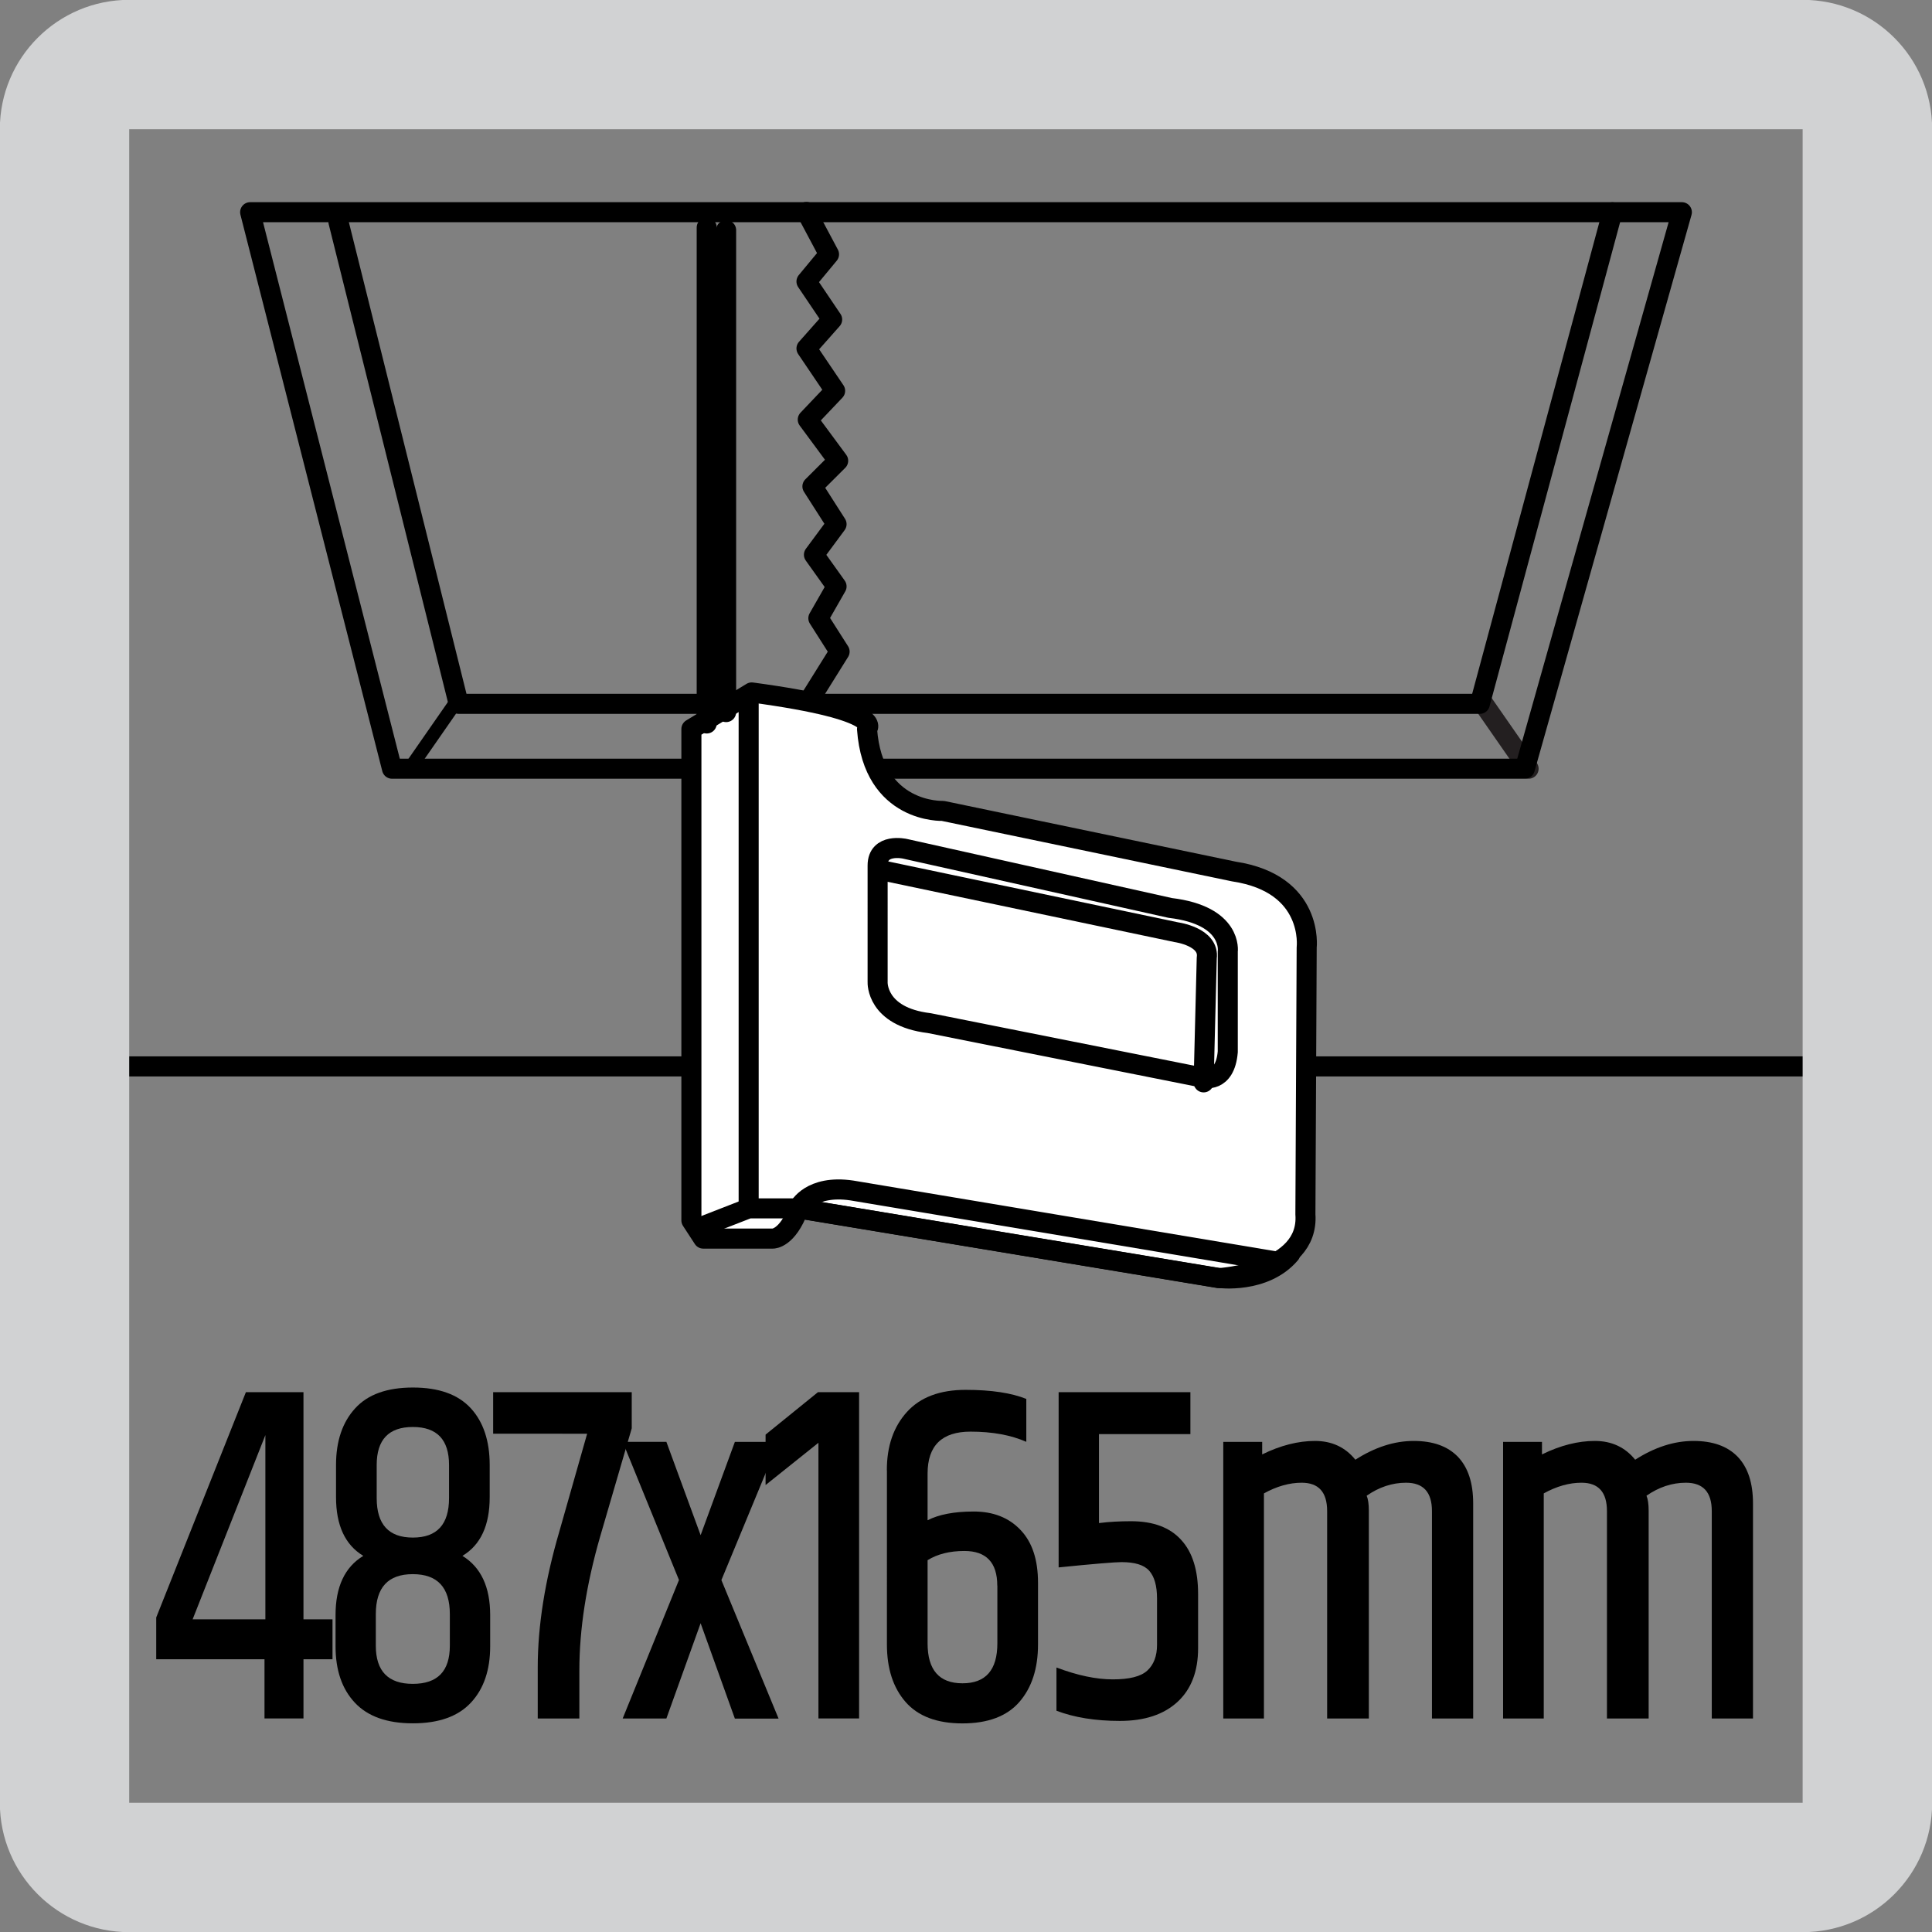
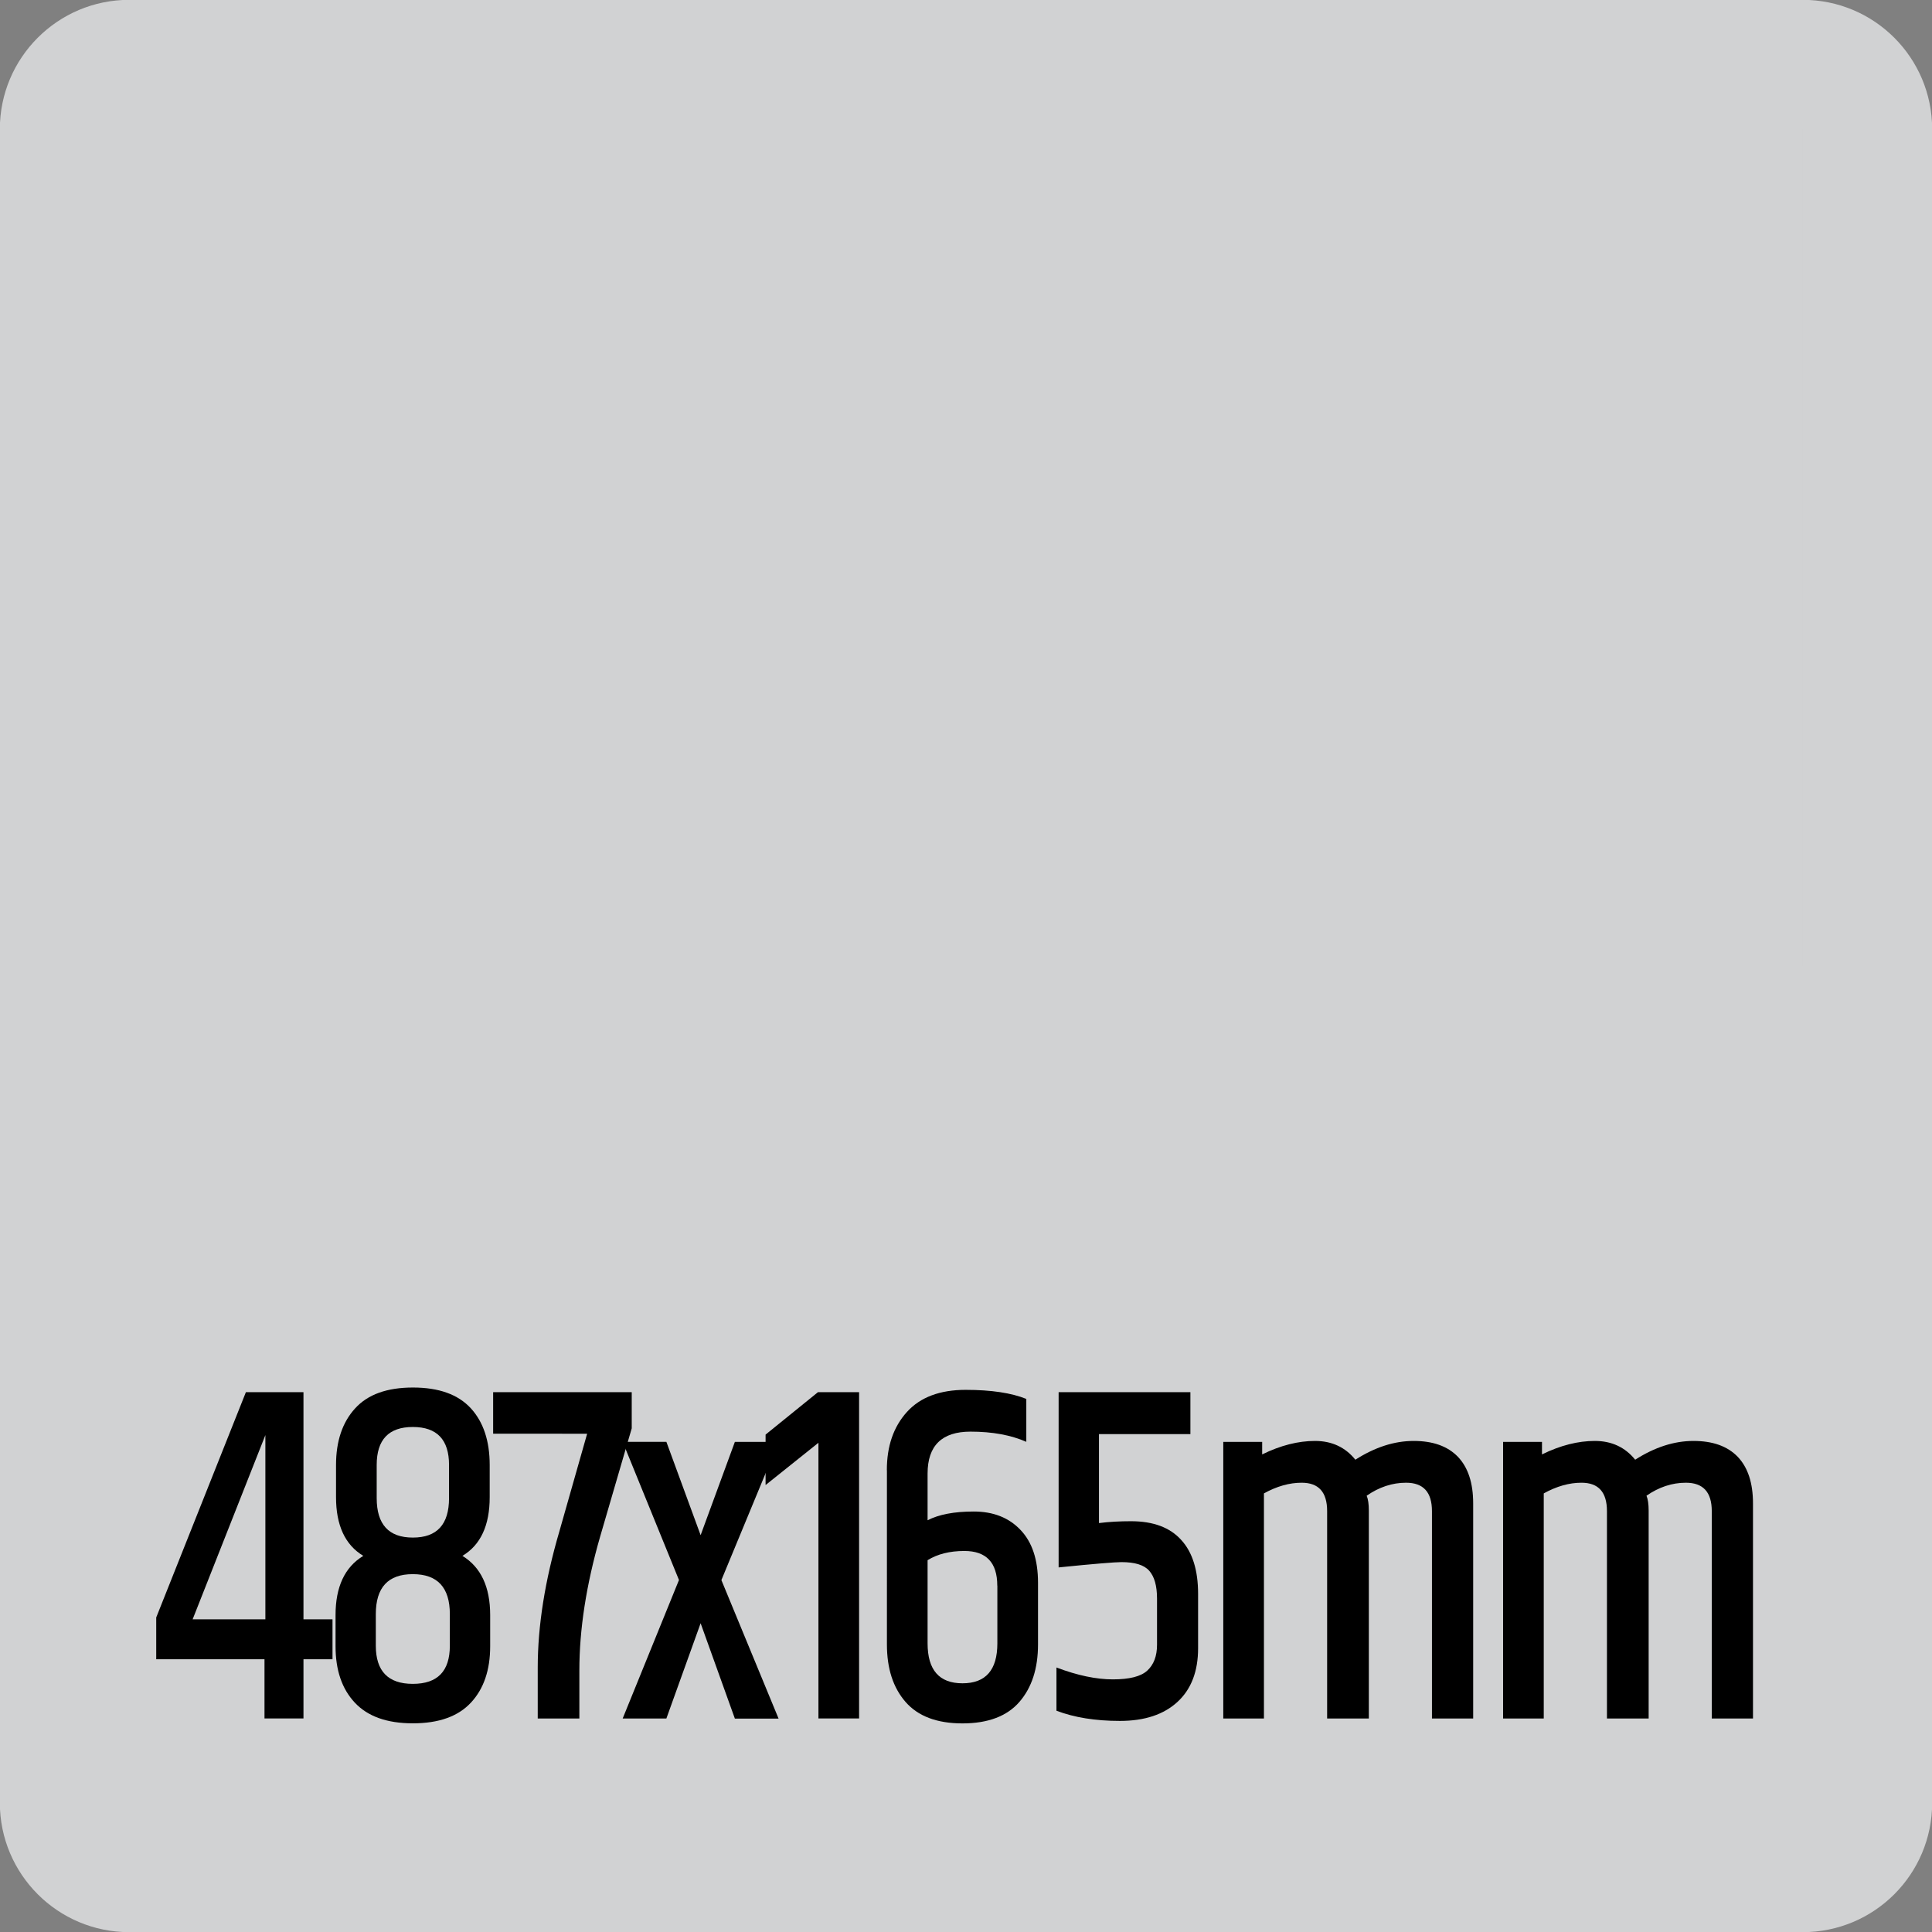
<svg xmlns="http://www.w3.org/2000/svg" xmlns:xlink="http://www.w3.org/1999/xlink" version="1.1" id="Layer_1" x="0px" y="0px" width="24.09px" height="24.09px" viewBox="0 0 24.09 24.09" enable-background="new 0 0 24.09 24.09" xml:space="preserve">
  <rect x="0" y="0" width="24.09" height="24.09" fill="#808080" stroke="none" />
  <line fill="none" stroke="#231F20" stroke-width="0.25" stroke-linecap="round" stroke-linejoin="round" stroke-miterlimit="10" x1="18.497" y1="8.775" x2="19.06" y2="9.585" />
  <line fill="none" stroke="#000000" stroke-width="0.25" stroke-linecap="round" stroke-linejoin="round" stroke-miterlimit="10" x1="23.075" y1="13.297" x2="0.985" y2="13.297" />
  <g>
-     <polygon fill="none" stroke="#000000" stroke-width="0.25" stroke-linecap="round" stroke-linejoin="round" stroke-miterlimit="10" points="   4.888,9.585 3.119,2.646 20.971,2.646 19.013,9.585  " />
    <polyline fill="none" stroke="#000000" stroke-width="0.25" stroke-linecap="round" stroke-linejoin="round" stroke-miterlimit="10" points="   20.105,2.647 18.452,8.776 5.719,8.776 4.22,2.766  " />
    <line fill="none" stroke="#000000" stroke-width="0.166" stroke-miterlimit="3.864" x1="5.671" y1="8.775" x2="5.108" y2="9.585" />
    <path fill-rule="evenodd" clip-rule="evenodd" fill="#FFFFFF" d="M15.197,15.937c0,0,1.133-0.064,1.08-0.796l0.016-3.327   c0,0,0.095-0.795-0.907-0.947l-3.63-0.756c0,0-0.869,0.037-0.945-1.02c0,0,0.267-0.228-1.438-0.457L8.621,9.09v6.127l0.148,0.227   h0.869c0,0,0.181,0.003,0.32-0.376" />
    <path fill="none" stroke="#000000" stroke-width="0.25" stroke-linecap="round" stroke-linejoin="round" stroke-miterlimit="10" d="   M15.197,15.937c0,0,1.133-0.064,1.08-0.796l0.016-3.327c0,0,0.095-0.795-0.907-0.947l-3.63-0.756c0,0-0.869,0.037-0.945-1.02   c0,0,0.267-0.228-1.438-0.457L8.621,9.09v6.127l0.148,0.227h0.869c0,0,0.181,0.003,0.32-0.376L15.197,15.937z" />
    <path fill="none" stroke="#000000" stroke-width="0.25" stroke-linecap="round" stroke-linejoin="round" stroke-miterlimit="10" d="   M10.943,12.247c0,0-0.021,0.43,0.642,0.51l3.423,0.682c0,0,0.267,0.076,0.301-0.324v-1.25c0,0,0.066-0.451-0.718-0.544   l-3.309-0.738c0,0-0.339-0.076-0.339,0.208V12.247z" />
    <path fill="none" stroke="#000000" stroke-width="0.25" stroke-linecap="round" stroke-linejoin="round" stroke-miterlimit="10" d="   M10.961,10.845l3.708,0.779c0,0,0.415,0.056,0.378,0.321l-0.039,1.551" />
    <line fill="none" stroke="#000000" stroke-width="0.25" stroke-linecap="round" stroke-linejoin="round" stroke-miterlimit="10" x1="9.335" y1="8.729" x2="9.335" y2="15.064" />
-     <path fill="none" stroke="#000000" stroke-width="0.25" stroke-linecap="round" stroke-linejoin="round" stroke-miterlimit="10" d="   M8.711,15.31l0.624-0.243h0.624l5.238,0.868c0,0,0.569,0.077,0.891-0.301" />
    <line fill="none" stroke="#000000" stroke-width="0.25" stroke-linecap="round" stroke-linejoin="round" stroke-miterlimit="10" x1="8.812" y1="9.021" x2="8.812" y2="2.837" />
    <line fill="none" stroke="#000000" stroke-width="0.25" stroke-linecap="round" stroke-linejoin="round" stroke-miterlimit="10" x1="9.054" y1="8.879" x2="9.054" y2="2.87" />
    <polyline fill="none" stroke="#000000" stroke-width="0.25" stroke-linecap="round" stroke-linejoin="round" stroke-miterlimit="10" points="   10.056,2.643 10.337,3.171 10.056,3.51 10.376,3.984 10.056,4.345 10.413,4.873 10.072,5.232 10.451,5.745 10.13,6.065    10.431,6.536 10.149,6.917 10.431,7.312 10.204,7.709 10.469,8.125 10.097,8.721  " />
    <path fill="none" stroke="#000000" stroke-width="0.25" stroke-linecap="round" stroke-linejoin="round" stroke-miterlimit="10" d="   M9.962,15.056c0,0,0.144-0.288,0.659-0.212l5.271,0.882" />
  </g>
  <g>
    <defs>
      <rect id="SVGID_1_" x="-0.002" y="-0.002" width="24.094" height="24.094" />
    </defs>
    <clipPath id="SVGID_2_">
      <use xlink:href="#SVGID_1_" overflow="visible" />
    </clipPath>
-     <path clip-path="url(#SVGID_2_)" fill="#D1D2D3" d="M1.611,24.092h20.866c0.895,0,1.615-0.723,1.615-1.613V1.611   c0-0.891-0.721-1.613-1.615-1.613H1.611c-0.891,0-1.613,0.723-1.613,1.613v20.867C-0.002,23.369,0.72,24.092,1.611,24.092    M1.611,1.611h20.866v20.867H1.611V1.611z" />
+     <path clip-path="url(#SVGID_2_)" fill="#D1D2D3" d="M1.611,24.092h20.866c0.895,0,1.615-0.723,1.615-1.613V1.611   c0-0.891-0.721-1.613-1.615-1.613H1.611c-0.891,0-1.613,0.723-1.613,1.613v20.867C-0.002,23.369,0.72,24.092,1.611,24.092    M1.611,1.611h20.866v20.867V1.611z" />
  </g>
  <g>
    <path d="M4.146,20.191v0.498H3.784v0.738H3.298v-0.738h-1.35v-0.521l1.118-2.809h0.718v2.832H4.146z M3.309,20.191v-2.297   l-0.907,2.297H3.309z" />
    <path d="M6.106,18.266v0.402c0,0.352-0.113,0.596-0.34,0.732c0.23,0.141,0.346,0.387,0.346,0.738v0.389   c0,0.297-0.08,0.531-0.24,0.703s-0.401,0.258-0.724,0.258s-0.563-0.086-0.724-0.258s-0.24-0.406-0.24-0.703v-0.389   c0-0.352,0.115-0.598,0.346-0.738c-0.227-0.137-0.34-0.381-0.34-0.732v-0.402c0-0.295,0.079-0.531,0.238-0.705   c0.158-0.174,0.398-0.26,0.721-0.26s0.562,0.086,0.721,0.258C6.027,17.73,6.106,17.967,6.106,18.266z M5.609,20.521v-0.395   c0-0.332-0.154-0.498-0.462-0.498c-0.308,0-0.461,0.166-0.461,0.498v0.395c0,0.316,0.154,0.475,0.461,0.475   C5.456,20.996,5.609,20.838,5.609,20.521z M4.697,18.266v0.414c0,0.328,0.15,0.492,0.451,0.492s0.451-0.164,0.451-0.492v-0.414   c0-0.314-0.15-0.473-0.451-0.473S4.697,17.951,4.697,18.266z" />
    <path d="M6.149,17.359h1.728v0.451l-0.394,1.35c-0.173,0.6-0.259,1.156-0.259,1.668v0.6H6.705v-0.635   c0-0.521,0.09-1.086,0.27-1.699l0.346-1.217H6.149V17.359z" />
    <path d="M9.163,17.979h0.545l-0.713,1.723l0.713,1.727H9.163L8.736,20.24l-0.427,1.188H7.764l0.702-1.727l-0.702-1.723h0.545   l0.427,1.164L9.163,17.979z" />
    <path d="M10.712,17.359v4.068h-0.507V17.99l-0.659,0.527v-0.629l0.653-0.529H10.712z" />
    <path d="M11.058,18.332c0-0.301,0.083-0.541,0.251-0.727c0.167-0.184,0.412-0.275,0.732-0.275s0.572,0.039,0.756,0.113v0.535   c-0.191-0.084-0.423-0.127-0.696-0.127c-0.356,0-0.535,0.174-0.535,0.523v0.582c0.14-0.072,0.332-0.109,0.575-0.109   c0.243,0,0.438,0.076,0.583,0.229c0.146,0.152,0.219,0.371,0.219,0.66v0.768c0,0.301-0.078,0.539-0.232,0.717   s-0.392,0.268-0.71,0.268c-0.319,0-0.555-0.09-0.71-0.268s-0.232-0.416-0.232-0.717V18.332z M12.435,19.771   c0-0.287-0.137-0.432-0.41-0.432c-0.184,0-0.337,0.039-0.459,0.115v1.037c0,0.332,0.145,0.498,0.435,0.498   c0.29,0,0.435-0.166,0.435-0.498V19.771z" />
    <path d="M13.201,17.359h1.642v0.523h-1.14v1.109c0.127-0.016,0.26-0.023,0.4-0.023c0.277,0,0.486,0.078,0.626,0.234   c0.141,0.154,0.21,0.379,0.21,0.672v0.678c0,0.287-0.085,0.51-0.256,0.668s-0.41,0.238-0.719,0.238   c-0.307,0-0.57-0.043-0.791-0.127v-0.539c0.264,0.1,0.498,0.148,0.703,0.148s0.348-0.035,0.429-0.109s0.122-0.182,0.122-0.322   v-0.576c0-0.16-0.033-0.275-0.098-0.348s-0.18-0.107-0.346-0.107c-0.079,0-0.34,0.021-0.783,0.066V17.359z" />
    <path d="M16.9,18.201c0.244-0.156,0.486-0.234,0.727-0.234c0.238,0,0.422,0.064,0.551,0.197c0.127,0.133,0.191,0.326,0.191,0.582   v2.682h-0.514v-2.586c0-0.236-0.107-0.354-0.323-0.354c-0.173,0-0.337,0.055-0.491,0.162c0.018,0.043,0.027,0.105,0.027,0.186   v2.592h-0.52v-2.586c0-0.236-0.105-0.354-0.318-0.354c-0.154,0-0.311,0.045-0.47,0.133v2.807h-0.507v-3.449h0.485v0.156   c0.23-0.113,0.45-0.168,0.659-0.168S16.774,18.045,16.9,18.201z" />
    <path d="M20.389,18.201c0.244-0.156,0.486-0.234,0.727-0.234c0.238,0,0.422,0.064,0.551,0.197c0.127,0.133,0.191,0.326,0.191,0.582   v2.682h-0.514v-2.586c0-0.236-0.107-0.354-0.323-0.354c-0.173,0-0.337,0.055-0.491,0.162c0.018,0.043,0.027,0.105,0.027,0.186   v2.592h-0.52v-2.586c0-0.236-0.105-0.354-0.318-0.354c-0.154,0-0.311,0.045-0.47,0.133v2.807h-0.507v-3.449h0.485v0.156   c0.23-0.113,0.45-0.168,0.659-0.168S20.263,18.045,20.389,18.201z" />
  </g>
</svg>